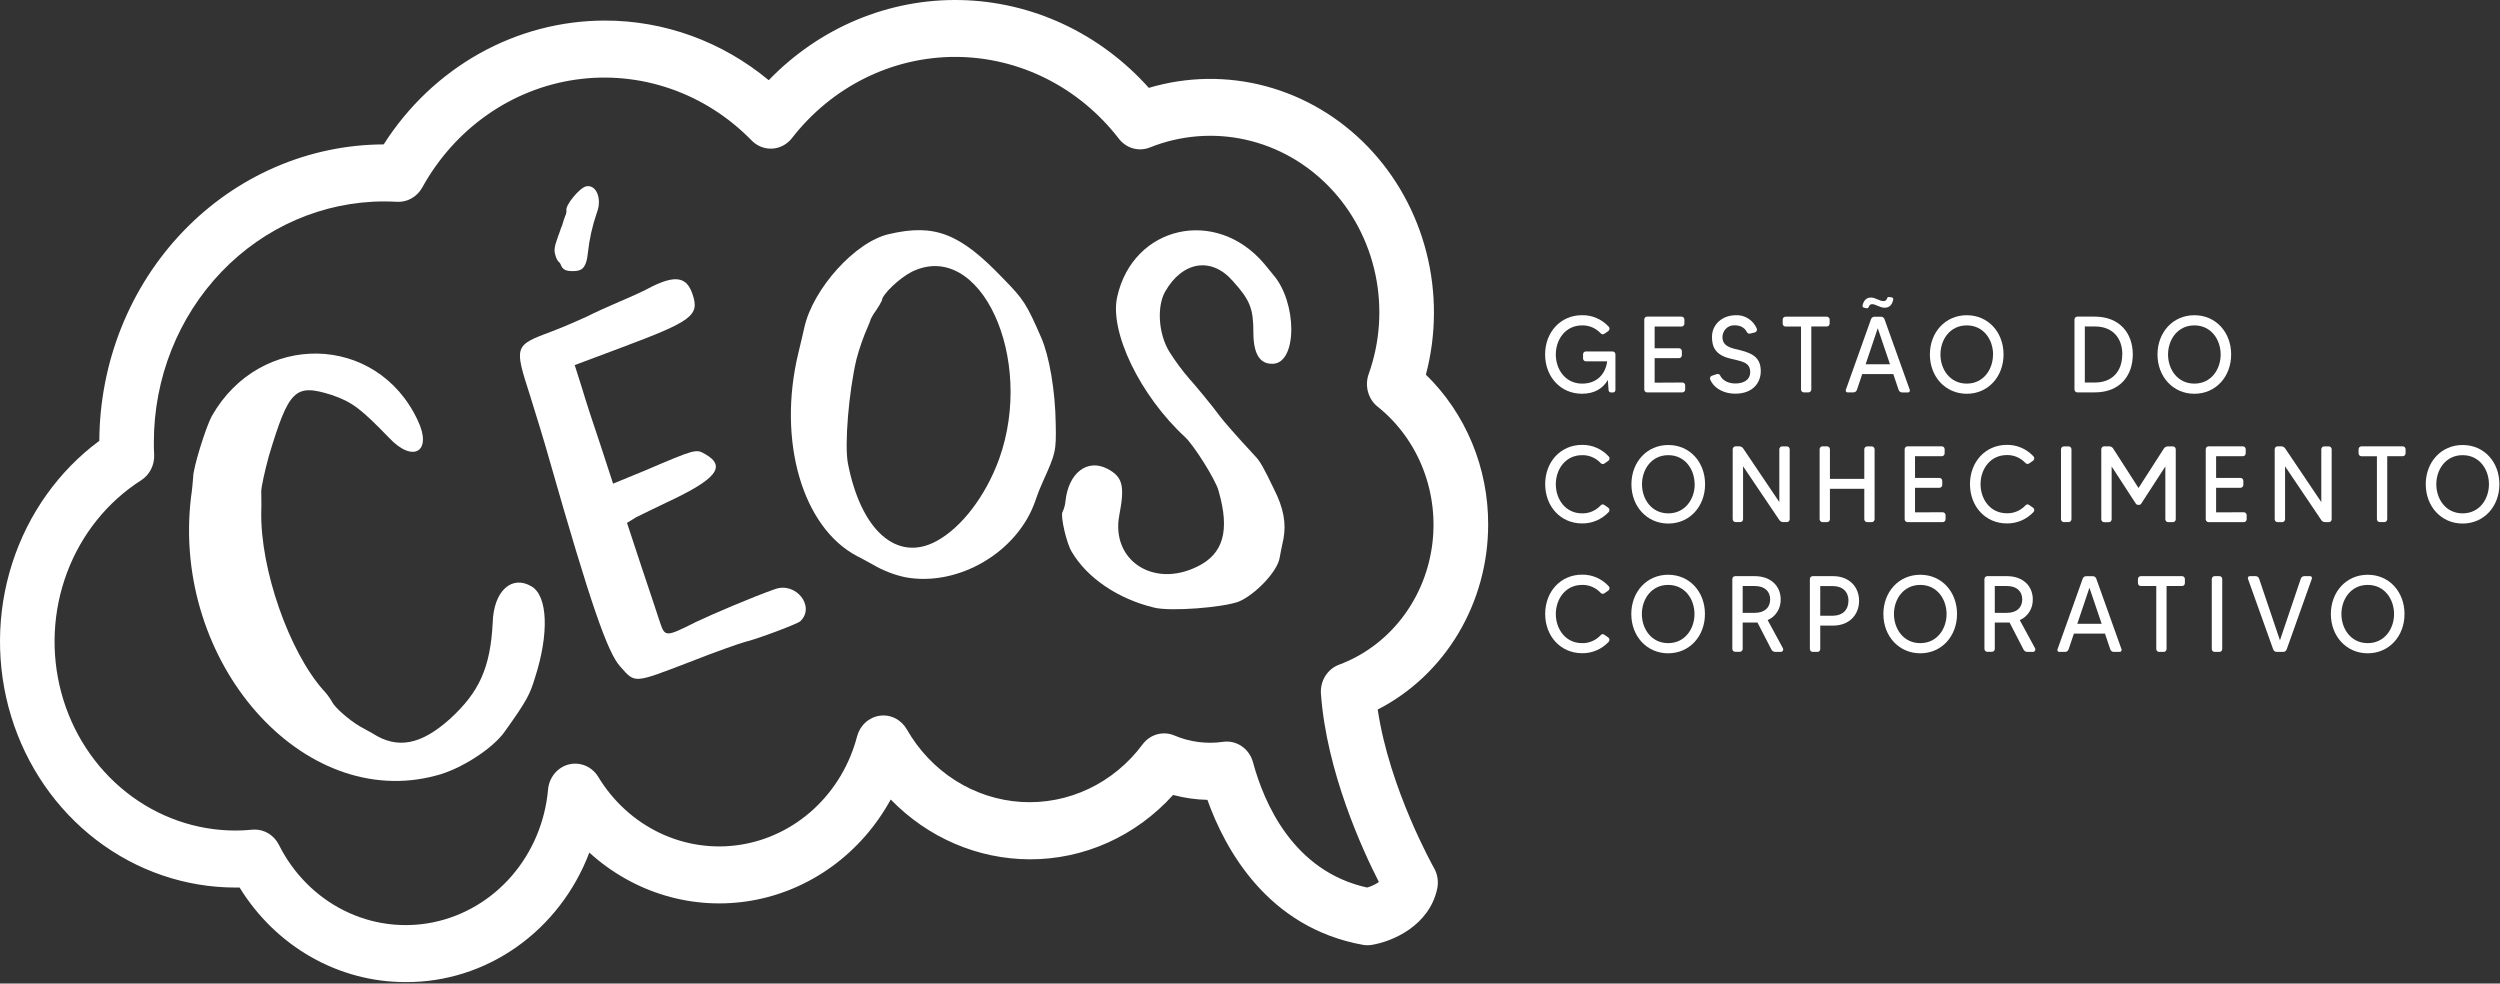
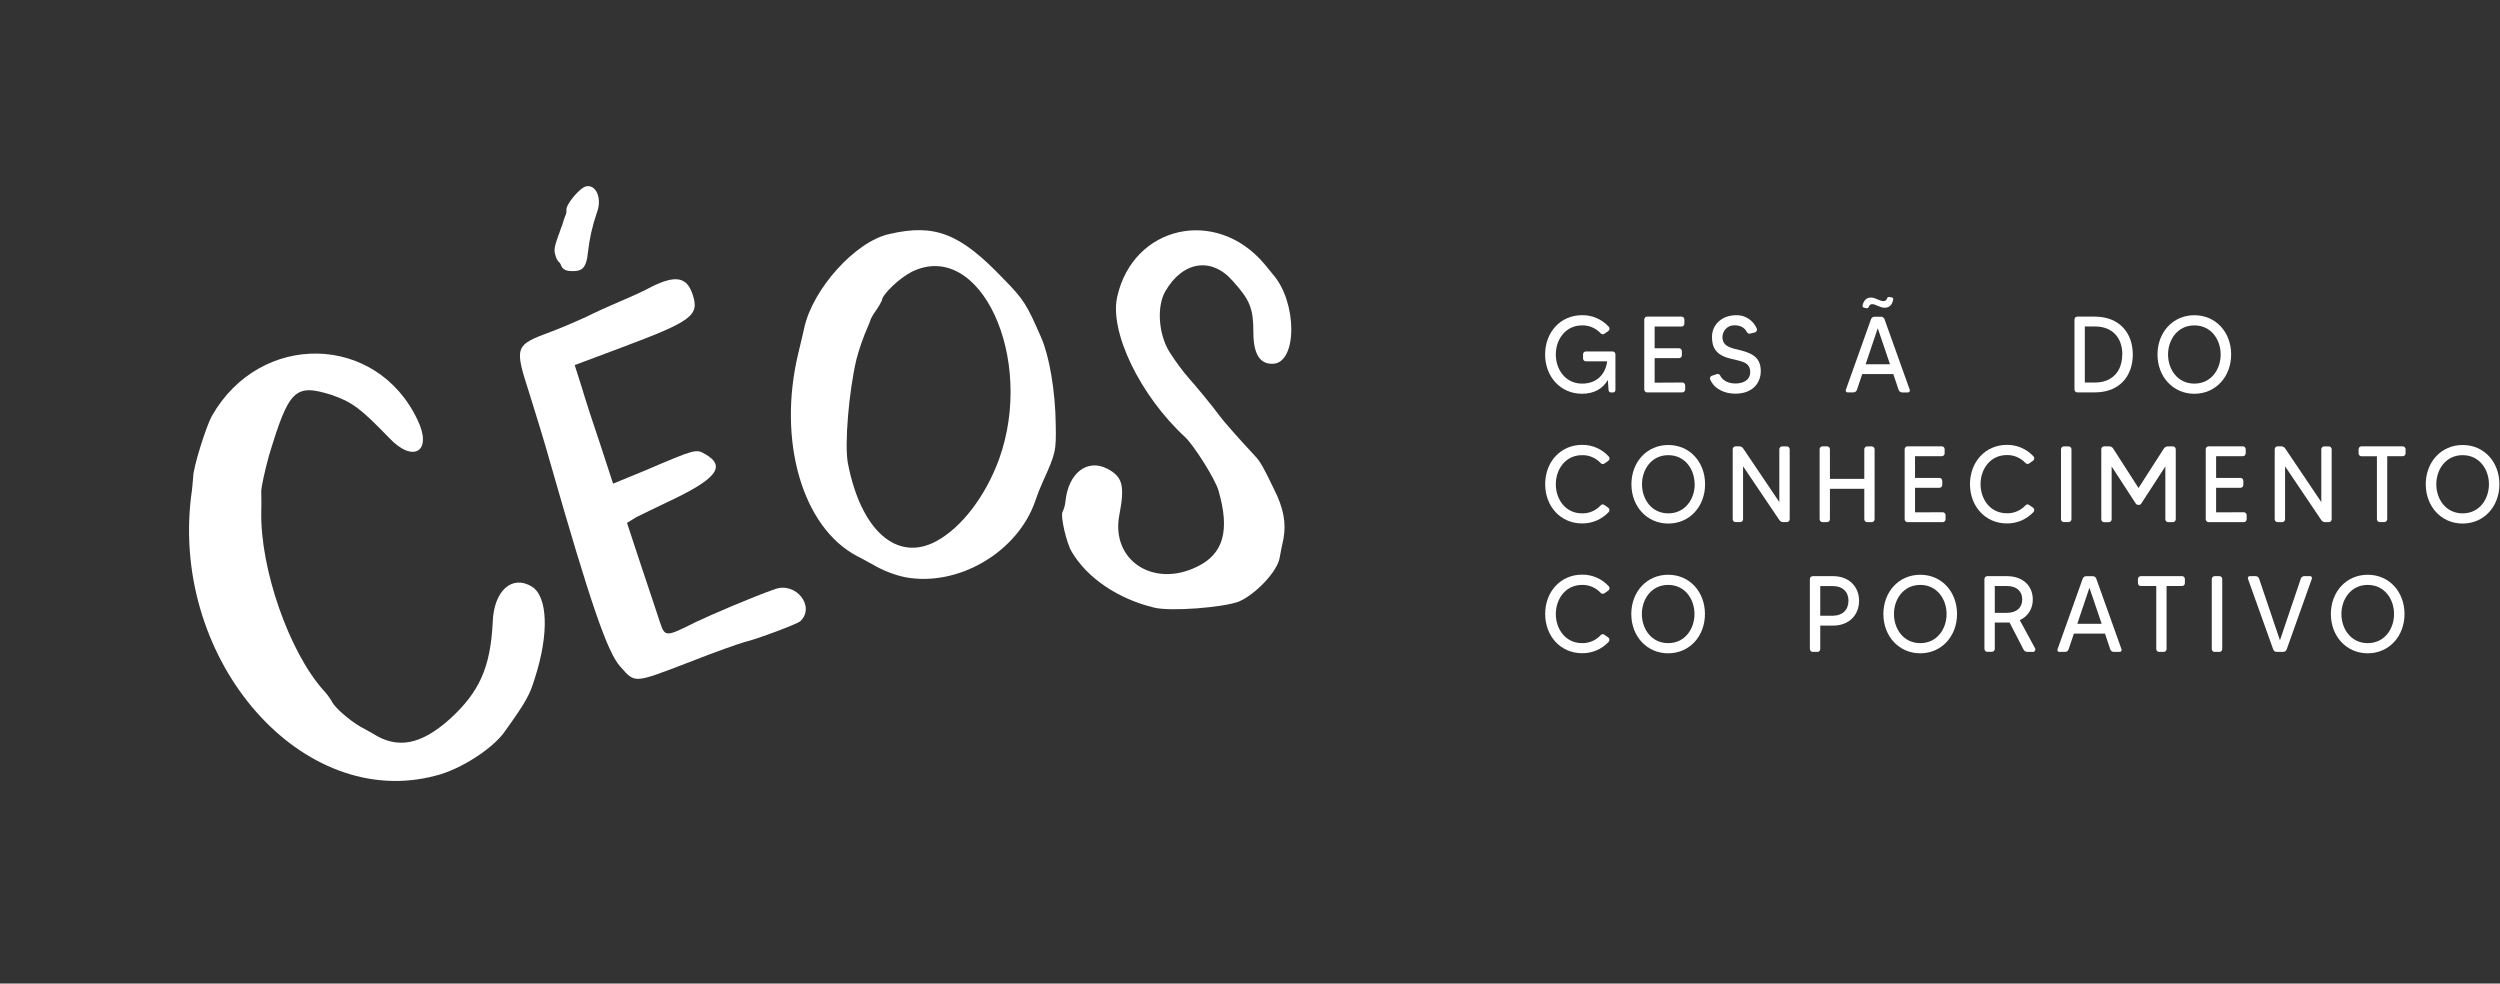
<svg xmlns="http://www.w3.org/2000/svg" width="394" height="155" viewBox="0 0 394 155" fill="none">
  <rect x="0" y="0" width="394" height="155" fill="#333333" stroke="none" />
-   <path d="M63.932 154.778C58.724 154.786 53.597 153.426 49.023 150.822C44.45 148.218 40.577 144.454 37.762 139.877H37.092C29.218 139.87 21.55 137.248 15.196 132.391C8.842 127.533 4.132 120.691 1.746 112.854C-0.64 105.017 -0.579 96.59 1.921 88.791C4.421 80.993 9.231 74.226 15.654 69.47C15.715 57.084 20.459 45.225 28.853 36.476C37.247 27.726 48.611 22.796 60.469 22.758C64.286 16.768 69.457 11.854 75.526 8.45C81.595 5.045 88.373 3.257 95.262 3.242C104.662 3.218 113.791 6.533 121.151 12.642C125.118 8.532 129.835 5.296 135.022 3.126C140.209 0.956 145.76 -0.104 151.347 0.008C156.934 0.121 162.442 1.404 167.545 3.781C172.648 6.159 177.242 9.583 181.054 13.849C187.073 12.054 193.441 11.965 199.504 13.591C205.566 15.217 211.105 18.5 215.551 23.102C219.997 27.704 223.19 33.46 224.801 39.777C226.413 46.094 226.385 52.746 224.721 59.049C227.83 62.07 230.307 65.731 231.997 69.8C233.686 73.87 234.55 78.261 234.536 82.697C234.527 88.765 232.892 94.709 229.816 99.857C226.739 105.005 222.344 109.15 217.128 111.822C218.98 124.337 225.921 136.654 225.995 136.786C226.564 137.778 226.745 138.962 226.499 140.089C225.225 145.927 219.436 148.38 216.221 148.91C215.755 148.989 215.28 148.989 214.814 148.91C199.762 146.202 193.062 133.822 190.288 126.058C188.462 126.017 186.646 125.758 184.877 125.285C181.975 128.499 178.473 131.058 174.587 132.803C170.701 134.547 166.514 135.441 162.284 135.428C154.082 135.403 146.218 132.018 140.38 126C138.092 130.178 134.945 133.772 131.165 136.526C127.386 139.279 123.069 141.122 118.526 141.923C113.982 142.723 109.325 142.461 104.891 141.154C100.456 139.848 96.354 137.53 92.88 134.368C90.581 140.417 86.589 145.601 81.424 149.242C76.259 152.884 70.163 154.813 63.932 154.778ZM40.151 130.739C40.935 130.74 41.705 130.965 42.376 131.39C43.047 131.815 43.594 132.423 43.958 133.149C46.209 137.655 49.796 141.278 54.182 143.477C58.568 145.677 63.518 146.334 68.292 145.352C73.065 144.369 77.406 141.799 80.665 138.026C83.924 134.252 85.927 129.479 86.373 124.418C86.457 123.487 86.818 122.607 87.404 121.9C87.99 121.194 88.773 120.696 89.643 120.476C90.513 120.256 91.427 120.326 92.258 120.674C93.089 121.023 93.794 121.634 94.277 122.422C96.61 126.283 99.969 129.352 103.943 131.255C107.917 133.158 112.335 133.812 116.659 133.139C120.983 132.465 125.026 130.492 128.295 127.461C131.565 124.43 133.92 120.471 135.073 116.066C135.295 115.216 135.752 114.453 136.386 113.873C137.02 113.292 137.804 112.919 138.639 112.799C139.475 112.68 140.326 112.82 141.086 113.202C141.846 113.585 142.482 114.192 142.914 114.948C144.793 118.239 147.413 121 150.546 122.993C153.68 124.985 157.231 126.149 160.893 126.382C164.554 126.615 168.215 125.911 171.557 124.331C174.899 122.751 177.821 120.343 180.069 117.316C180.643 116.545 181.441 115.991 182.344 115.737C183.246 115.483 184.203 115.543 185.069 115.908C187.507 116.946 190.165 117.291 192.773 116.909C193.799 116.767 194.84 117.016 195.704 117.611C196.568 118.206 197.197 119.106 197.477 120.147C199.184 126.472 203.773 137.308 215.466 139.877C216.119 139.682 216.743 139.39 217.317 139.01C214.725 133.946 209.058 121.602 208.18 109.327C208.11 108.345 208.35 107.365 208.865 106.54C209.379 105.714 210.14 105.088 211.028 104.759C214.829 103.343 218.194 100.883 220.767 97.638C223.341 94.392 225.029 90.481 225.652 86.317C226.276 82.154 225.812 77.891 224.31 73.98C222.808 70.068 220.323 66.653 217.117 64.093C216.385 63.508 215.853 62.692 215.598 61.766C215.343 60.841 215.38 59.854 215.703 58.952C217.496 53.935 217.864 48.485 216.765 43.255C215.666 38.025 213.145 33.237 209.505 29.467C205.865 25.696 201.26 23.103 196.244 21.998C191.228 20.893 186.013 21.324 181.225 23.238C180.376 23.579 179.445 23.629 178.566 23.383C177.688 23.136 176.907 22.604 176.336 21.865C173.238 17.847 169.319 14.604 164.867 12.372C160.414 10.14 155.539 8.977 150.601 8.967C145.662 8.957 140.783 10.101 136.322 12.314C131.861 14.528 127.93 17.755 124.817 21.76C124.441 22.247 123.971 22.646 123.438 22.932C122.906 23.218 122.321 23.384 121.723 23.421C121.125 23.457 120.527 23.363 119.966 23.143C119.405 22.924 118.894 22.585 118.466 22.147C114.856 18.442 110.483 15.65 105.68 13.986C100.877 12.321 95.773 11.828 90.759 12.545C85.745 13.261 80.955 15.168 76.757 18.119C72.559 21.069 69.063 24.986 66.54 29.567C66.137 30.282 65.555 30.869 64.857 31.264C64.159 31.659 63.37 31.846 62.577 31.807C61.903 31.768 61.225 31.745 60.543 31.745C50.92 31.754 41.693 35.751 34.888 42.859C28.083 49.967 24.256 59.604 24.247 69.656C24.247 70.317 24.247 70.971 24.295 71.625C24.335 72.434 24.166 73.239 23.804 73.955C23.442 74.672 22.901 75.273 22.24 75.695C16.938 79.081 12.841 84.183 10.571 90.225C8.301 96.266 7.982 102.917 9.663 109.166C11.345 115.414 14.934 120.918 19.884 124.84C24.835 128.762 30.878 130.888 37.092 130.894C37.951 130.894 38.821 130.848 39.751 130.759C39.884 130.766 40.017 130.739 40.151 130.739Z" fill="white" />
  <path d="M30.099 78.391C30.288 77.18 30.396 75.787 30.444 75.203C30.422 73.764 32.451 67.277 33.377 65.582C40.974 52.17 59.388 52.499 65.822 66.221C68.203 71.157 65.122 73.041 61.348 69.029C56.851 64.387 55.533 63.362 52.233 62.232C46.492 60.434 45.533 61.366 42.37 71.88C41.737 74.201 41.185 76.72 41.174 77.389C41.163 78.058 41.229 79.594 41.174 80.627C41.003 89.749 45.596 102.724 50.933 108.739C51.469 109.299 51.938 109.925 52.329 110.604C52.744 111.509 55.04 113.478 56.663 114.445C57.403 114.863 58.24 115.327 58.67 115.556C62.637 118.136 66.348 117.381 70.892 113.32C75.559 109.064 77.292 105.196 77.651 98.093C77.807 93.107 80.685 90.546 83.799 92.434C86.318 93.958 86.577 99.85 84.281 106.917C83.514 109.424 83.025 110.449 79.514 115.339C77.714 117.919 72.629 121.258 68.7 122.233C47.688 127.884 27.018 104.368 30.099 78.391Z" fill="white" />
  <path d="M126.129 97.907C125.611 98.368 119.285 100.728 117.322 101.196C116.544 101.401 112.6 102.782 108.562 104.383C99.781 107.749 100.111 107.718 97.755 105.049C95.737 102.875 92.988 94.859 86.644 72.654C85.933 70.082 84.496 65.385 83.522 62.294C81.033 54.53 81.007 54.449 86.951 52.236C88.759 51.563 91.266 50.449 92.444 49.915C93.67 49.281 96.025 48.225 97.729 47.497C99.507 46.747 101.714 45.745 102.714 45.176C106.492 43.323 108.218 43.652 109.133 46.337C110.292 49.718 109.133 50.592 97.855 54.809L90.574 57.536L91.655 60.944C92.225 62.878 93.577 67.056 94.681 70.279L96.622 76.221L101.537 74.205C109.685 70.724 109.685 70.724 111.166 71.586C114.544 73.521 112.87 75.559 105.029 79.2C103.277 80.031 101.1 81.111 100.296 81.497L98.814 82.403L101.081 89.273C102.348 92.968 103.644 97.01 104.022 98.109C104.803 100.387 104.903 100.43 109.611 98.058C112.088 96.871 118.681 94.051 122.096 92.863C125.418 91.61 128.559 95.583 126.129 97.907ZM88.055 41.269C87.83 41.019 87.667 40.715 87.581 40.383C87.285 39.517 87.299 39.068 87.992 37.126C88.188 36.697 88.362 36.008 88.57 35.579C88.737 35.076 88.922 34.383 89.066 34.062C89.208 33.795 89.281 33.493 89.277 33.188C89.007 32.414 91.351 29.575 92.385 29.366C93.97 29.037 94.929 31.343 94.062 33.528C93.361 35.561 92.888 37.672 92.651 39.818C92.444 41.934 91.911 42.662 90.588 42.72C89.266 42.778 88.662 42.55 88.366 41.683C88.304 41.516 88.196 41.372 88.055 41.269Z" fill="white" />
  <path d="M158.095 43.888C161.332 47.184 161.799 47.931 164.095 53.203C165.358 56.089 166.317 61.532 166.384 66.894C166.462 71.099 166.384 71.428 164.332 75.962C163.893 76.928 163.503 77.919 163.165 78.929C160.402 87.01 151.01 92.534 142.643 90.968C140.867 90.58 139.157 89.912 137.573 88.987C136.939 88.658 135.836 88 135.125 87.671C126.439 83.134 122.495 69.451 125.81 55.679C126.125 54.279 126.599 52.465 126.758 51.641C128.099 45.536 134.81 38.035 140.176 36.878C147.362 35.215 151.313 36.797 158.095 43.888ZM143.728 42.816C141.754 43.807 138.991 46.445 138.991 47.35C138.74 47.868 138.45 48.365 138.125 48.836C137.789 49.27 137.497 49.739 137.254 50.236C137.119 50.658 136.961 51.071 136.78 51.474C136.041 53.151 135.434 54.889 134.965 56.669C133.784 61.699 133.073 70.027 133.625 72.995C135.676 83.629 141.362 88.658 147.595 85.277C151.543 83.134 155.332 78.19 157.465 72.333C163.165 56.422 154.465 37.621 143.728 42.816Z" fill="white" />
  <path d="M168.911 86.971C168.07 85.617 167.078 81.231 167.459 80.673C167.711 80.15 167.867 79.582 167.918 78.998C168.378 74.534 171.355 72.221 174.559 73.896C176.926 75.172 177.307 76.526 176.392 81.246C175.092 88.263 181.733 92.728 188.681 89.3C192.804 87.308 193.866 83.637 192.041 77.343C191.581 75.586 188.144 70.167 186.774 68.89C179.674 62.352 174.789 52.225 176.085 46.727C178.604 35.563 191.641 32.615 199.215 41.544C199.674 42.101 200.285 42.82 200.589 43.219C204.481 47.602 204.481 57.25 200.589 57.331C198.526 57.408 197.533 55.733 197.533 52.383C197.533 48.639 197 47.285 194.329 44.333C190.97 40.426 186.392 41.145 183.644 45.927C182.27 48.321 182.574 52.704 184.329 55.497C185.271 56.984 186.317 58.397 187.459 59.722C188.07 60.36 191.122 64.027 192.274 65.621C192.733 66.26 194.948 68.809 197.77 71.838C198.611 72.716 199.144 73.671 200.826 77.18C202.274 80.051 202.733 82.441 202.274 84.917C202.044 86.035 201.741 87.389 201.663 87.95C201.292 90.101 197.848 93.687 195.252 94.805C192.733 95.76 184.415 96.399 181.896 95.76C176.241 94.403 171.355 91.118 168.911 86.971Z" fill="white" />
  <path d="M249.921 55.393H254.15C254.265 55.391 254.375 55.436 254.458 55.519C254.54 55.601 254.588 55.715 254.591 55.834V61.462C254.591 61.565 254.552 61.663 254.483 61.736C254.413 61.809 254.319 61.849 254.221 61.849H253.88C253.786 61.85 253.696 61.813 253.627 61.746C253.558 61.679 253.516 61.587 253.51 61.49L253.395 59.888C252.61 61.234 251.273 62.054 249.321 62.054C245.943 62.054 243.51 59.377 243.51 55.865C243.51 52.352 245.943 49.675 249.321 49.675C250.105 49.659 250.883 49.811 251.609 50.123C252.334 50.434 252.99 50.898 253.536 51.486C253.58 51.534 253.614 51.593 253.635 51.656C253.656 51.72 253.662 51.788 253.655 51.855C253.648 51.922 253.626 51.986 253.592 52.044C253.558 52.101 253.512 52.149 253.458 52.186L252.836 52.611C252.749 52.668 252.647 52.692 252.546 52.679C252.445 52.667 252.351 52.618 252.28 52.542C251.899 52.132 251.442 51.808 250.936 51.591C250.43 51.374 249.886 51.268 249.339 51.281C246.68 51.281 245.195 53.548 245.195 55.869C245.195 58.19 246.676 60.457 249.339 60.457C251.743 60.457 253.043 58.886 253.291 56.944H249.928C249.87 56.944 249.813 56.932 249.76 56.909C249.706 56.886 249.658 56.852 249.617 56.809C249.576 56.767 249.543 56.716 249.521 56.66C249.499 56.604 249.488 56.544 249.488 56.484V55.834C249.49 55.716 249.537 55.604 249.618 55.521C249.699 55.439 249.808 55.393 249.921 55.393Z" fill="white" />
  <path d="M265.144 60.286C265.201 60.285 265.257 60.295 265.31 60.317C265.363 60.338 265.412 60.37 265.453 60.411C265.493 60.452 265.526 60.501 265.549 60.556C265.572 60.61 265.584 60.668 265.585 60.727V61.377C265.585 61.438 265.574 61.498 265.552 61.554C265.53 61.61 265.498 61.661 265.457 61.704C265.416 61.747 265.367 61.781 265.313 61.804C265.26 61.827 265.202 61.838 265.144 61.838H259.563C259.448 61.835 259.339 61.785 259.259 61.699C259.18 61.613 259.136 61.497 259.137 61.377V50.36C259.136 50.24 259.18 50.125 259.259 50.039C259.339 49.953 259.448 49.903 259.563 49.9H265.018C265.076 49.9 265.133 49.912 265.187 49.935C265.24 49.958 265.289 49.992 265.33 50.035C265.371 50.077 265.403 50.128 265.425 50.184C265.448 50.24 265.459 50.3 265.459 50.36V50.991C265.46 51.052 265.45 51.113 265.429 51.17C265.407 51.227 265.375 51.28 265.334 51.324C265.293 51.368 265.244 51.403 265.189 51.426C265.135 51.45 265.077 51.462 265.018 51.462H260.77V54.89H264.622C264.739 54.89 264.851 54.938 264.934 55.025C265.016 55.111 265.063 55.228 265.063 55.35V55.981C265.063 56.103 265.016 56.22 264.934 56.306C264.851 56.393 264.739 56.441 264.622 56.441H260.77V60.31L265.144 60.286Z" fill="white" />
  <path d="M277.497 58.511C277.497 60.182 276.386 62.043 273.464 62.043C271.879 62.043 270.231 61.377 269.531 59.826C269.505 59.767 269.492 59.703 269.492 59.639C269.493 59.574 269.506 59.51 269.533 59.451C269.559 59.393 269.598 59.341 269.645 59.299C269.693 59.258 269.749 59.228 269.809 59.211L270.575 58.956C270.673 58.921 270.78 58.924 270.876 58.964C270.972 59.005 271.05 59.08 271.097 59.176C271.409 59.842 272.209 60.437 273.498 60.437C274.786 60.437 275.831 59.877 275.831 58.65C275.831 57.029 274.442 56.96 272.635 56.499C270.331 55.919 269.809 54.658 269.809 53.107C269.809 51.095 271.457 49.679 273.579 49.679C274.261 49.648 274.937 49.828 275.522 50.198C276.106 50.568 276.572 51.11 276.86 51.757C276.887 51.818 276.9 51.884 276.899 51.951C276.898 52.018 276.883 52.084 276.855 52.145C276.828 52.205 276.787 52.259 276.738 52.301C276.688 52.344 276.63 52.374 276.568 52.391L275.801 52.577C275.705 52.6 275.605 52.589 275.515 52.545C275.426 52.502 275.353 52.428 275.309 52.337C274.983 51.691 274.312 51.176 273.086 51.281C272.649 51.326 272.241 51.536 271.941 51.872C271.641 52.208 271.469 52.647 271.457 53.107C271.457 54.623 272.842 54.863 274.297 55.203C276.497 55.749 277.497 56.584 277.497 58.511Z" fill="white" />
-   <path d="M288.351 50.36V50.991C288.351 51.113 288.305 51.23 288.222 51.316C288.139 51.402 288.027 51.451 287.91 51.451H285.462V61.377C285.462 61.499 285.416 61.617 285.333 61.703C285.251 61.789 285.138 61.838 285.022 61.838H284.281C284.164 61.838 284.052 61.789 283.969 61.703C283.886 61.617 283.84 61.499 283.84 61.377V51.462H281.392C281.275 51.462 281.163 51.414 281.08 51.328C280.998 51.241 280.951 51.124 280.951 51.002V50.372C280.951 50.249 280.998 50.132 281.08 50.046C281.163 49.96 281.275 49.911 281.392 49.911H287.922C288.035 49.914 288.142 49.962 288.222 50.046C288.302 50.13 288.348 50.242 288.351 50.36Z" fill="white" />
  <path d="M299.217 61.428L298.383 58.956H293.487L292.654 61.428C292.615 61.546 292.542 61.649 292.445 61.722C292.349 61.795 292.233 61.836 292.113 61.838H291.169C291.122 61.839 291.075 61.827 291.034 61.804C290.992 61.782 290.957 61.748 290.93 61.707C290.904 61.667 290.888 61.62 290.884 61.571C290.88 61.522 290.887 61.473 290.906 61.428L294.872 50.302C294.913 50.187 294.987 50.089 295.084 50.019C295.181 49.95 295.296 49.914 295.413 49.915H296.458C296.574 49.914 296.689 49.95 296.785 50.02C296.881 50.089 296.954 50.188 296.995 50.302L300.98 61.439C300.995 61.486 300.999 61.535 300.993 61.584C300.986 61.632 300.969 61.679 300.941 61.719C300.914 61.759 300.878 61.791 300.837 61.814C300.795 61.837 300.749 61.849 300.702 61.849H299.772C299.649 61.85 299.528 61.809 299.429 61.733C299.329 61.658 299.255 61.55 299.217 61.428ZM298.139 46.863C298.179 46.871 298.217 46.888 298.25 46.913C298.283 46.937 298.311 46.969 298.333 47.005C298.354 47.041 298.368 47.082 298.373 47.124C298.379 47.166 298.376 47.209 298.365 47.25C298.187 48.07 297.746 48.495 297.028 48.495C296.228 48.495 295.658 47.934 295.035 47.934C294.914 47.937 294.796 47.982 294.702 48.062C294.607 48.142 294.541 48.252 294.513 48.376C294.488 48.443 294.443 48.499 294.384 48.536C294.325 48.573 294.256 48.589 294.187 48.581L293.78 48.495C293.741 48.489 293.704 48.475 293.671 48.454C293.637 48.433 293.608 48.404 293.586 48.371C293.563 48.338 293.547 48.3 293.538 48.261C293.529 48.221 293.528 48.18 293.535 48.139C293.746 47.285 294.187 46.894 294.872 46.894C295.558 46.894 296.213 47.455 296.85 47.455C296.978 47.461 297.103 47.42 297.204 47.339C297.306 47.259 297.377 47.144 297.406 47.014C297.424 46.942 297.468 46.881 297.529 46.843C297.59 46.804 297.662 46.792 297.732 46.809L298.139 46.863ZM297.861 57.404L295.935 51.726L294.024 57.404H297.861Z" fill="white" />
-   <path d="M315.758 55.869C315.758 59.35 313.343 62.058 309.962 62.058C306.58 62.058 304.15 59.35 304.15 55.869C304.15 52.387 306.565 49.679 309.962 49.679C313.358 49.679 315.758 52.372 315.758 55.869ZM314.11 55.869C314.11 53.548 312.628 51.281 309.962 51.281C307.295 51.281 305.813 53.548 305.813 55.869C305.813 58.19 307.295 60.457 309.962 60.457C312.628 60.457 314.099 58.186 314.099 55.869H314.11Z" fill="white" />
  <path d="M336.128 55.869C336.128 59.246 334.054 61.838 330.169 61.838H327.376C327.318 61.838 327.261 61.826 327.208 61.803C327.154 61.78 327.106 61.746 327.065 61.703C327.024 61.66 326.991 61.609 326.969 61.554C326.947 61.498 326.936 61.438 326.936 61.377V50.36C326.936 50.3 326.947 50.24 326.969 50.184C326.991 50.128 327.024 50.077 327.065 50.035C327.106 49.992 327.154 49.958 327.208 49.935C327.261 49.912 327.318 49.9 327.376 49.9H330.169C334.036 49.915 336.128 52.492 336.128 55.869ZM334.48 55.869C334.48 53.192 332.88 51.451 330.169 51.451H328.569V60.286H330.169C332.861 60.286 334.461 58.546 334.461 55.869H334.48Z" fill="white" />
  <path d="M351.629 55.869C351.629 59.35 349.21 62.058 345.833 62.058C342.455 62.058 340.021 59.35 340.021 55.869C340.021 52.387 342.436 49.679 345.833 49.679C349.229 49.679 351.629 52.372 351.629 55.869ZM349.977 55.869C349.977 53.548 348.496 51.281 345.833 51.281C343.17 51.281 341.684 53.548 341.684 55.869C341.684 58.19 343.166 60.457 345.833 60.457C348.499 60.457 349.977 58.186 349.977 55.869Z" fill="white" />
  <path d="M252.273 79.644C252.34 79.562 252.435 79.509 252.538 79.496C252.641 79.483 252.745 79.511 252.829 79.575L253.451 80.004C253.505 80.04 253.551 80.089 253.585 80.145C253.619 80.202 253.641 80.266 253.648 80.333C253.656 80.4 253.649 80.467 253.628 80.531C253.607 80.594 253.574 80.652 253.529 80.701C252.982 81.28 252.328 81.738 251.607 82.045C250.885 82.353 250.112 82.505 249.333 82.492C245.955 82.492 243.521 79.815 243.521 76.302C243.521 72.79 245.955 70.112 249.333 70.112C250.116 70.1 250.893 70.255 251.616 70.569C252.339 70.883 252.993 71.349 253.536 71.938C253.581 71.987 253.615 72.044 253.636 72.108C253.656 72.172 253.663 72.239 253.656 72.306C253.648 72.373 253.627 72.437 253.592 72.493C253.558 72.55 253.513 72.599 253.459 72.635L252.836 73.064C252.75 73.12 252.648 73.144 252.547 73.131C252.446 73.118 252.352 73.07 252.281 72.995C251.9 72.584 251.442 72.26 250.936 72.043C250.43 71.826 249.887 71.721 249.34 71.733C246.681 71.733 245.196 74 245.196 76.321C245.196 78.642 246.677 80.906 249.34 80.906C249.886 80.918 250.428 80.812 250.933 80.595C251.438 80.378 251.894 80.055 252.273 79.644Z" fill="white" />
  <path d="M268.721 76.321C268.721 79.803 266.306 82.511 262.924 82.511C259.543 82.511 257.113 79.803 257.113 76.321C257.113 72.84 259.532 70.132 262.924 70.132C266.317 70.132 268.721 72.824 268.721 76.321ZM267.073 76.321C267.073 74 265.591 71.733 262.924 71.733C260.258 71.733 258.78 74 258.78 76.321C258.78 78.642 260.261 80.906 262.924 80.906C265.587 80.906 267.087 78.639 267.087 76.321H267.073Z" fill="white" />
  <path d="M280.845 70.352H281.611C281.669 70.351 281.726 70.362 281.78 70.384C281.834 70.407 281.882 70.44 281.924 70.482C281.965 70.524 281.998 70.574 282.021 70.63C282.043 70.685 282.055 70.745 282.056 70.805V81.819C282.057 81.938 282.013 82.054 281.933 82.14C281.853 82.226 281.744 82.276 281.63 82.279H281.011C280.895 82.28 280.781 82.251 280.678 82.195C280.576 82.139 280.488 82.058 280.422 81.958L274.708 73.482V81.819C274.709 81.938 274.664 82.054 274.585 82.14C274.505 82.226 274.396 82.276 274.282 82.279H273.515C273.457 82.279 273.4 82.267 273.346 82.244C273.293 82.221 273.244 82.187 273.203 82.144C273.162 82.101 273.13 82.05 273.108 81.995C273.086 81.939 273.074 81.879 273.074 81.819V70.805C273.074 70.744 273.086 70.685 273.108 70.629C273.13 70.573 273.162 70.522 273.203 70.479C273.244 70.437 273.293 70.403 273.346 70.38C273.4 70.356 273.457 70.344 273.515 70.344H274.119C274.236 70.344 274.353 70.373 274.458 70.429C274.563 70.485 274.653 70.566 274.722 70.666L280.422 79.126V70.805C280.424 70.687 280.469 70.575 280.547 70.491C280.626 70.407 280.732 70.357 280.845 70.352Z" fill="white" />
  <path d="M294.255 70.352H294.996C295.054 70.352 295.111 70.364 295.164 70.387C295.218 70.41 295.266 70.444 295.307 70.487C295.348 70.53 295.381 70.581 295.403 70.636C295.425 70.692 295.436 70.752 295.436 70.813V81.826C295.436 81.887 295.425 81.947 295.403 82.002C295.381 82.058 295.348 82.109 295.307 82.152C295.266 82.195 295.218 82.228 295.164 82.251C295.111 82.275 295.054 82.287 294.996 82.287H294.255C294.197 82.287 294.14 82.275 294.086 82.251C294.033 82.228 293.984 82.195 293.943 82.152C293.902 82.109 293.87 82.058 293.848 82.002C293.826 81.947 293.814 81.887 293.814 81.826V77.037H288.396V81.826C288.396 81.948 288.349 82.065 288.267 82.152C288.184 82.238 288.072 82.287 287.955 82.287H287.214C287.097 82.287 286.985 82.238 286.903 82.152C286.82 82.065 286.773 81.948 286.773 81.826V70.805C286.773 70.683 286.82 70.566 286.903 70.479C286.985 70.393 287.097 70.344 287.214 70.344H287.955C288.072 70.344 288.184 70.393 288.267 70.479C288.349 70.566 288.396 70.683 288.396 70.805V75.474H293.814V70.805C293.816 70.684 293.863 70.569 293.946 70.484C294.028 70.4 294.139 70.352 294.255 70.352Z" fill="white" />
  <path d="M306.181 80.735C306.296 80.734 306.406 80.78 306.489 80.864C306.571 80.947 306.619 81.06 306.622 81.18V81.826C306.622 81.948 306.576 82.065 306.493 82.152C306.41 82.238 306.298 82.287 306.181 82.287H300.6C300.485 82.284 300.376 82.234 300.297 82.147C300.217 82.061 300.173 81.946 300.174 81.826V70.805C300.173 70.685 300.217 70.57 300.297 70.484C300.376 70.397 300.485 70.348 300.6 70.344H306.037C306.095 70.344 306.152 70.356 306.205 70.38C306.258 70.403 306.307 70.437 306.347 70.48C306.388 70.522 306.42 70.573 306.442 70.629C306.463 70.685 306.474 70.745 306.474 70.805V71.436C306.474 71.496 306.463 71.555 306.442 71.611C306.42 71.667 306.388 71.718 306.347 71.761C306.307 71.804 306.258 71.838 306.205 71.861C306.152 71.884 306.095 71.896 306.037 71.896H301.807V75.323H305.659C305.776 75.323 305.888 75.372 305.971 75.458C306.053 75.544 306.1 75.662 306.1 75.784V76.414C306.1 76.536 306.053 76.653 305.971 76.74C305.888 76.826 305.776 76.874 305.659 76.874H301.807V80.743L306.181 80.735Z" fill="white" />
  <path d="M319.221 79.644C319.288 79.562 319.382 79.508 319.485 79.496C319.588 79.483 319.692 79.511 319.776 79.575L320.398 80.004C320.452 80.04 320.498 80.089 320.532 80.145C320.566 80.202 320.588 80.266 320.595 80.332C320.603 80.399 320.597 80.466 320.577 80.53C320.557 80.594 320.524 80.652 320.48 80.701C319.932 81.28 319.277 81.737 318.555 82.045C317.834 82.353 317.059 82.505 316.28 82.492C312.902 82.492 310.469 79.815 310.469 76.302C310.469 72.789 312.902 70.112 316.28 70.112C317.061 70.099 317.837 70.253 318.559 70.564C319.281 70.875 319.935 71.338 320.48 71.923C320.524 71.972 320.557 72.03 320.577 72.094C320.597 72.157 320.603 72.225 320.595 72.291C320.588 72.357 320.566 72.421 320.532 72.478C320.498 72.535 320.452 72.583 320.398 72.619L319.776 73.049C319.69 73.105 319.588 73.128 319.487 73.115C319.386 73.103 319.292 73.055 319.221 72.979C318.84 72.568 318.383 72.244 317.876 72.027C317.37 71.81 316.827 71.705 316.28 71.718C313.621 71.718 312.135 73.985 312.135 76.306C312.135 78.627 313.617 80.89 316.28 80.89C316.826 80.906 317.369 80.803 317.875 80.589C318.381 80.374 318.839 80.053 319.221 79.644Z" fill="white" />
  <path d="M325.255 70.352H326.022C326.137 70.352 326.248 70.4 326.331 70.484C326.413 70.569 326.461 70.684 326.463 70.805V81.819C326.463 81.941 326.416 82.058 326.334 82.144C326.251 82.23 326.139 82.279 326.022 82.279H325.255C325.138 82.279 325.026 82.23 324.944 82.144C324.861 82.058 324.814 81.941 324.814 81.819V70.805C324.816 70.684 324.864 70.569 324.946 70.484C325.029 70.4 325.14 70.352 325.255 70.352Z" fill="white" />
  <path d="M341.644 70.352H342.458C342.516 70.352 342.574 70.364 342.627 70.387C342.681 70.41 342.729 70.444 342.77 70.487C342.811 70.53 342.843 70.581 342.866 70.636C342.888 70.692 342.899 70.752 342.899 70.813V81.826C342.899 81.887 342.888 81.947 342.866 82.002C342.843 82.058 342.811 82.109 342.77 82.152C342.729 82.195 342.681 82.228 342.627 82.251C342.574 82.275 342.516 82.287 342.458 82.287H341.684C341.57 82.284 341.461 82.234 341.381 82.147C341.301 82.061 341.257 81.946 341.258 81.826V73.513L337.44 79.397C337.406 79.45 337.359 79.493 337.305 79.523C337.251 79.553 337.19 79.568 337.129 79.567H336.932C336.872 79.566 336.812 79.55 336.758 79.52C336.704 79.491 336.657 79.448 336.621 79.397L332.795 73.513V81.834C332.796 81.954 332.752 82.069 332.673 82.155C332.593 82.241 332.484 82.291 332.369 82.294H331.603C331.486 82.294 331.374 82.246 331.291 82.159C331.209 82.073 331.162 81.956 331.162 81.834V70.805C331.162 70.683 331.209 70.566 331.291 70.479C331.374 70.393 331.486 70.345 331.603 70.345H332.425C332.546 70.344 332.664 70.374 332.77 70.434C332.877 70.493 332.967 70.58 333.032 70.685L337.032 76.909L341.029 70.685C341.098 70.581 341.19 70.497 341.297 70.439C341.404 70.381 341.523 70.351 341.644 70.352Z" fill="white" />
  <path d="M353.632 80.735C353.747 80.734 353.858 80.78 353.94 80.864C354.022 80.947 354.07 81.06 354.073 81.18V81.826C354.073 81.948 354.027 82.065 353.944 82.152C353.861 82.238 353.749 82.287 353.632 82.287H348.047C347.933 82.282 347.825 82.232 347.746 82.146C347.668 82.06 347.624 81.945 347.625 81.826V70.805C347.624 70.686 347.668 70.571 347.746 70.485C347.825 70.399 347.933 70.349 348.047 70.344H353.484C353.601 70.344 353.713 70.393 353.796 70.479C353.879 70.566 353.925 70.683 353.925 70.805V71.436C353.925 71.496 353.914 71.556 353.891 71.612C353.869 71.668 353.837 71.718 353.796 71.761C353.755 71.804 353.706 71.838 353.653 71.861C353.599 71.884 353.542 71.896 353.484 71.896H349.258V75.323H353.11C353.227 75.323 353.339 75.372 353.422 75.458C353.505 75.544 353.551 75.662 353.551 75.784V76.414C353.551 76.536 353.505 76.653 353.422 76.74C353.339 76.826 353.227 76.874 353.11 76.874H349.258V80.743L353.632 80.735Z" fill="white" />
  <path d="M366.277 70.352H367.048C367.162 70.356 367.27 70.407 367.349 70.493C367.427 70.579 367.471 70.694 367.47 70.813V81.826C367.471 81.945 367.427 82.06 367.349 82.146C367.27 82.232 367.162 82.282 367.048 82.287H366.426C366.31 82.287 366.196 82.258 366.093 82.202C365.991 82.146 365.903 82.065 365.837 81.966L360.126 73.49V81.826C360.127 81.946 360.082 82.061 360.003 82.147C359.923 82.234 359.814 82.284 359.7 82.287H358.933C358.875 82.287 358.818 82.275 358.764 82.251C358.711 82.228 358.662 82.195 358.621 82.152C358.58 82.109 358.548 82.058 358.526 82.002C358.504 81.947 358.492 81.887 358.492 81.826V70.805C358.492 70.744 358.504 70.685 358.526 70.629C358.548 70.573 358.58 70.522 358.621 70.479C358.662 70.437 358.711 70.403 358.764 70.38C358.818 70.356 358.875 70.344 358.933 70.344H359.537C359.654 70.344 359.771 70.373 359.876 70.429C359.981 70.485 360.071 70.566 360.14 70.666L365.837 79.126V70.805C365.839 70.684 365.886 70.569 365.968 70.484C366.051 70.4 366.162 70.352 366.277 70.352Z" fill="white" />
  <path d="M379.12 70.805V71.436C379.12 71.496 379.109 71.556 379.086 71.612C379.064 71.669 379.031 71.72 378.99 71.762C378.949 71.805 378.9 71.839 378.846 71.862C378.792 71.885 378.734 71.896 378.676 71.896H376.228V81.818C376.228 81.941 376.181 82.058 376.099 82.144C376.016 82.23 375.904 82.279 375.787 82.279H375.046C374.988 82.279 374.93 82.268 374.876 82.245C374.823 82.222 374.773 82.188 374.732 82.145C374.691 82.103 374.658 82.052 374.636 81.996C374.613 81.939 374.602 81.879 374.602 81.818V71.904H372.154C372.037 71.904 371.925 71.855 371.842 71.769C371.759 71.682 371.713 71.565 371.713 71.443V70.805C371.713 70.683 371.759 70.566 371.842 70.479C371.925 70.393 372.037 70.344 372.154 70.344H378.683C378.8 70.346 378.911 70.394 378.993 70.481C379.074 70.567 379.12 70.683 379.12 70.805Z" fill="white" />
  <path d="M393.906 76.321C393.906 79.803 391.488 82.511 388.11 82.511C384.732 82.511 382.299 79.803 382.299 76.321C382.299 72.84 384.714 70.132 388.11 70.132C391.506 70.132 393.906 72.824 393.906 76.321ZM392.258 76.321C392.258 74 390.777 71.733 388.11 71.733C385.443 71.733 383.962 74 383.962 76.321C383.962 78.642 385.443 80.906 388.11 80.906C390.777 80.906 392.258 78.639 392.258 76.321Z" fill="white" />
  <path d="M252.273 100.097C252.34 100.014 252.435 99.961 252.538 99.948C252.641 99.935 252.745 99.964 252.829 100.027L253.451 100.453C253.505 100.489 253.551 100.538 253.585 100.595C253.619 100.653 253.641 100.717 253.648 100.784C253.656 100.851 253.649 100.919 253.628 100.982C253.608 101.046 253.574 101.105 253.529 101.153C252.982 101.733 252.328 102.19 251.607 102.498C250.885 102.806 250.112 102.958 249.333 102.944C245.955 102.944 243.521 100.267 243.521 96.755C243.521 93.242 245.955 90.565 249.333 90.565C250.115 90.552 250.892 90.707 251.616 91.02C252.339 91.334 252.992 91.799 253.536 92.387C253.581 92.436 253.615 92.494 253.636 92.558C253.656 92.622 253.663 92.689 253.656 92.756C253.648 92.823 253.627 92.888 253.593 92.945C253.558 93.002 253.513 93.051 253.459 93.087L252.836 93.513C252.75 93.569 252.648 93.594 252.547 93.582C252.447 93.57 252.352 93.522 252.281 93.447C251.901 93.036 251.443 92.711 250.937 92.493C250.431 92.275 249.887 92.169 249.34 92.182C246.681 92.182 245.196 94.453 245.196 96.77C245.196 99.087 246.677 101.358 249.34 101.358C249.886 101.37 250.428 101.264 250.932 101.047C251.437 100.83 251.894 100.506 252.273 100.097Z" fill="white" />
  <path d="M268.699 96.77C268.699 100.252 266.284 102.96 262.903 102.96C259.521 102.96 257.092 100.252 257.092 96.77C257.092 93.289 259.51 90.581 262.903 90.581C266.296 90.581 268.699 93.277 268.699 96.77ZM267.051 96.77C267.051 94.449 265.57 92.182 262.903 92.182C260.236 92.182 258.758 94.453 258.758 96.77C258.758 99.087 260.24 101.358 262.903 101.358C265.566 101.358 267.051 99.091 267.051 96.77Z" fill="white" />
-   <path d="M280.691 102.739H279.791C279.659 102.742 279.528 102.705 279.415 102.632C279.302 102.56 279.211 102.454 279.154 102.329L276.984 98.116C276.837 98.126 276.69 98.126 276.543 98.116H274.647V102.26C274.648 102.379 274.604 102.495 274.524 102.581C274.445 102.667 274.336 102.717 274.221 102.72H273.454C273.338 102.72 273.225 102.671 273.143 102.585C273.06 102.499 273.014 102.382 273.014 102.26V91.261C273.014 91.139 273.06 91.022 273.143 90.936C273.225 90.85 273.338 90.801 273.454 90.801H276.54C279.132 90.801 280.636 92.406 280.636 94.468C280.652 95.165 280.464 95.851 280.096 96.433C279.729 97.015 279.2 97.466 278.58 97.726L280.999 102.178C281.027 102.235 281.04 102.299 281.039 102.363C281.037 102.427 281.02 102.49 280.99 102.545C280.959 102.601 280.916 102.648 280.864 102.682C280.812 102.715 280.753 102.735 280.691 102.739ZM276.543 96.585C278.11 96.585 278.977 95.749 278.977 94.468C278.977 93.188 278.11 92.356 276.543 92.356H274.647V96.585H276.543Z" fill="white" />
  <path d="M292.992 94.689C292.992 96.875 291.459 98.596 288.877 98.596H286.87V102.279C286.872 102.339 286.862 102.398 286.842 102.454C286.821 102.51 286.79 102.561 286.75 102.603C286.711 102.646 286.663 102.681 286.61 102.704C286.558 102.727 286.501 102.739 286.444 102.739H285.677C285.619 102.739 285.562 102.727 285.508 102.704C285.455 102.681 285.406 102.647 285.365 102.604C285.324 102.562 285.292 102.511 285.27 102.455C285.248 102.399 285.236 102.339 285.236 102.279V91.261C285.236 91.201 285.248 91.141 285.27 91.085C285.292 91.029 285.324 90.979 285.365 90.936C285.406 90.893 285.455 90.859 285.508 90.836C285.562 90.813 285.619 90.801 285.677 90.801H288.892C291.459 90.801 292.992 92.507 292.992 94.689ZM291.325 94.689C291.325 93.292 290.414 92.368 288.877 92.368H286.87V97.037H288.892C290.414 97.025 291.314 96.089 291.314 94.689H291.325Z" fill="white" />
  <path d="M308.428 96.77C308.428 100.252 306.013 102.96 302.635 102.96C299.257 102.96 296.82 100.252 296.82 96.77C296.82 93.289 299.239 90.581 302.635 90.581C306.031 90.581 308.428 93.277 308.428 96.77ZM306.78 96.77C306.78 94.449 305.298 92.182 302.635 92.182C299.972 92.182 298.487 94.453 298.487 96.77C298.487 99.087 299.968 101.358 302.635 101.358C305.302 101.358 306.78 99.091 306.78 96.77Z" fill="white" />
  <path d="M320.42 102.739H319.52C319.388 102.742 319.258 102.705 319.145 102.633C319.033 102.56 318.943 102.454 318.887 102.329L316.713 98.116C316.566 98.126 316.419 98.126 316.272 98.116H314.379V102.26C314.38 102.379 314.336 102.495 314.257 102.581C314.177 102.667 314.068 102.717 313.954 102.72H313.187C313.07 102.72 312.958 102.671 312.875 102.585C312.793 102.499 312.746 102.382 312.746 102.26V91.261C312.746 91.139 312.793 91.022 312.875 90.936C312.958 90.85 313.07 90.801 313.187 90.801H316.272C318.887 90.801 320.368 92.406 320.368 94.468C320.384 95.165 320.196 95.851 319.829 96.433C319.461 97.015 318.932 97.466 318.313 97.726L320.731 102.178C320.759 102.236 320.773 102.3 320.771 102.364C320.769 102.428 320.752 102.491 320.721 102.547C320.69 102.603 320.647 102.649 320.594 102.683C320.541 102.716 320.482 102.736 320.42 102.739ZM316.272 96.585C317.839 96.585 318.705 95.749 318.705 94.468C318.705 93.188 317.839 92.356 316.272 92.356H314.379V96.585H316.272Z" fill="white" />
  <path d="M332.576 102.329L331.743 99.857H326.847L326.013 102.329C325.975 102.447 325.903 102.55 325.807 102.623C325.711 102.696 325.595 102.737 325.476 102.739H324.528C324.481 102.74 324.435 102.728 324.393 102.706C324.351 102.683 324.316 102.65 324.29 102.609C324.264 102.568 324.248 102.521 324.243 102.472C324.239 102.423 324.247 102.374 324.265 102.329L328.235 91.196C328.275 91.081 328.349 90.982 328.445 90.913C328.541 90.843 328.656 90.807 328.772 90.809H329.832C329.949 90.807 330.064 90.843 330.161 90.912C330.258 90.982 330.332 91.081 330.372 91.196L334.354 102.329C334.369 102.376 334.374 102.425 334.367 102.474C334.36 102.522 334.343 102.568 334.316 102.609C334.288 102.649 334.253 102.681 334.211 102.704C334.169 102.727 334.123 102.739 334.076 102.739H333.147C333.022 102.744 332.899 102.706 332.797 102.633C332.694 102.559 332.617 102.452 332.576 102.329ZM331.221 98.306L329.295 92.627L327.384 98.306H331.221Z" fill="white" />
  <path d="M344.339 91.261V91.892C344.34 91.953 344.329 92.013 344.307 92.069C344.285 92.126 344.253 92.177 344.212 92.22C344.171 92.263 344.122 92.297 344.068 92.321C344.015 92.344 343.957 92.356 343.899 92.356H341.451V102.279C341.451 102.339 341.439 102.399 341.417 102.455C341.395 102.511 341.362 102.562 341.321 102.604C341.281 102.647 341.232 102.681 341.178 102.704C341.125 102.727 341.068 102.739 341.01 102.739H340.269C340.211 102.739 340.154 102.727 340.1 102.704C340.047 102.681 339.998 102.647 339.957 102.604C339.917 102.562 339.884 102.511 339.862 102.455C339.84 102.399 339.828 102.339 339.828 102.279V92.356H337.38C337.322 92.356 337.264 92.344 337.211 92.321C337.157 92.297 337.108 92.263 337.067 92.22C337.026 92.177 336.994 92.126 336.972 92.069C336.95 92.013 336.939 91.953 336.939 91.892V91.261C336.939 91.139 336.986 91.022 337.069 90.936C337.151 90.85 337.263 90.801 337.38 90.801H343.906C344.022 90.803 344.132 90.853 344.213 90.939C344.294 91.025 344.339 91.141 344.339 91.261Z" fill="white" />
  <path d="M349.017 90.801H349.784C349.842 90.801 349.899 90.812 349.953 90.835C350.007 90.858 350.055 90.892 350.096 90.935C350.137 90.978 350.17 91.029 350.192 91.085C350.214 91.141 350.225 91.201 350.224 91.261V102.279C350.225 102.339 350.214 102.4 350.192 102.456C350.17 102.512 350.137 102.563 350.096 102.606C350.055 102.648 350.007 102.682 349.953 102.705C349.899 102.728 349.842 102.74 349.784 102.739H349.017C348.959 102.739 348.902 102.727 348.848 102.704C348.795 102.681 348.746 102.647 348.705 102.604C348.664 102.562 348.632 102.511 348.61 102.455C348.588 102.399 348.576 102.339 348.576 102.279V91.261C348.576 91.139 348.623 91.022 348.705 90.936C348.788 90.85 348.9 90.801 349.017 90.801Z" fill="white" />
  <path d="M363.139 90.801H364.083C364.13 90.8 364.177 90.812 364.218 90.835C364.26 90.857 364.295 90.891 364.321 90.931C364.348 90.972 364.364 91.019 364.368 91.068C364.372 91.117 364.365 91.166 364.346 91.211L360.38 102.349C360.339 102.464 360.265 102.563 360.168 102.632C360.071 102.701 359.956 102.737 359.839 102.735H358.794C358.678 102.737 358.563 102.7 358.467 102.631C358.371 102.562 358.298 102.463 358.257 102.349L354.276 91.211C354.261 91.165 354.256 91.115 354.263 91.067C354.269 91.018 354.287 90.972 354.314 90.932C354.341 90.892 354.377 90.859 354.419 90.836C354.46 90.814 354.507 90.802 354.554 90.801H355.483C355.606 90.797 355.727 90.835 355.827 90.909C355.927 90.983 356.002 91.089 356.039 91.211L359.32 100.913L362.602 91.211C362.638 91.092 362.71 90.988 362.806 90.914C362.903 90.841 363.019 90.801 363.139 90.801Z" fill="white" />
  <path d="M378.951 96.77C378.951 100.252 376.536 102.96 373.155 102.96C369.773 102.96 367.344 100.252 367.344 96.77C367.344 93.289 369.759 90.581 373.155 90.581C376.551 90.581 378.951 93.277 378.951 96.77ZM377.303 96.77C377.303 94.449 375.822 92.182 373.155 92.182C370.488 92.182 369.007 94.453 369.007 96.77C369.007 99.087 370.488 101.358 373.155 101.358C375.822 101.358 377.303 99.091 377.303 96.77Z" fill="white" />
</svg>